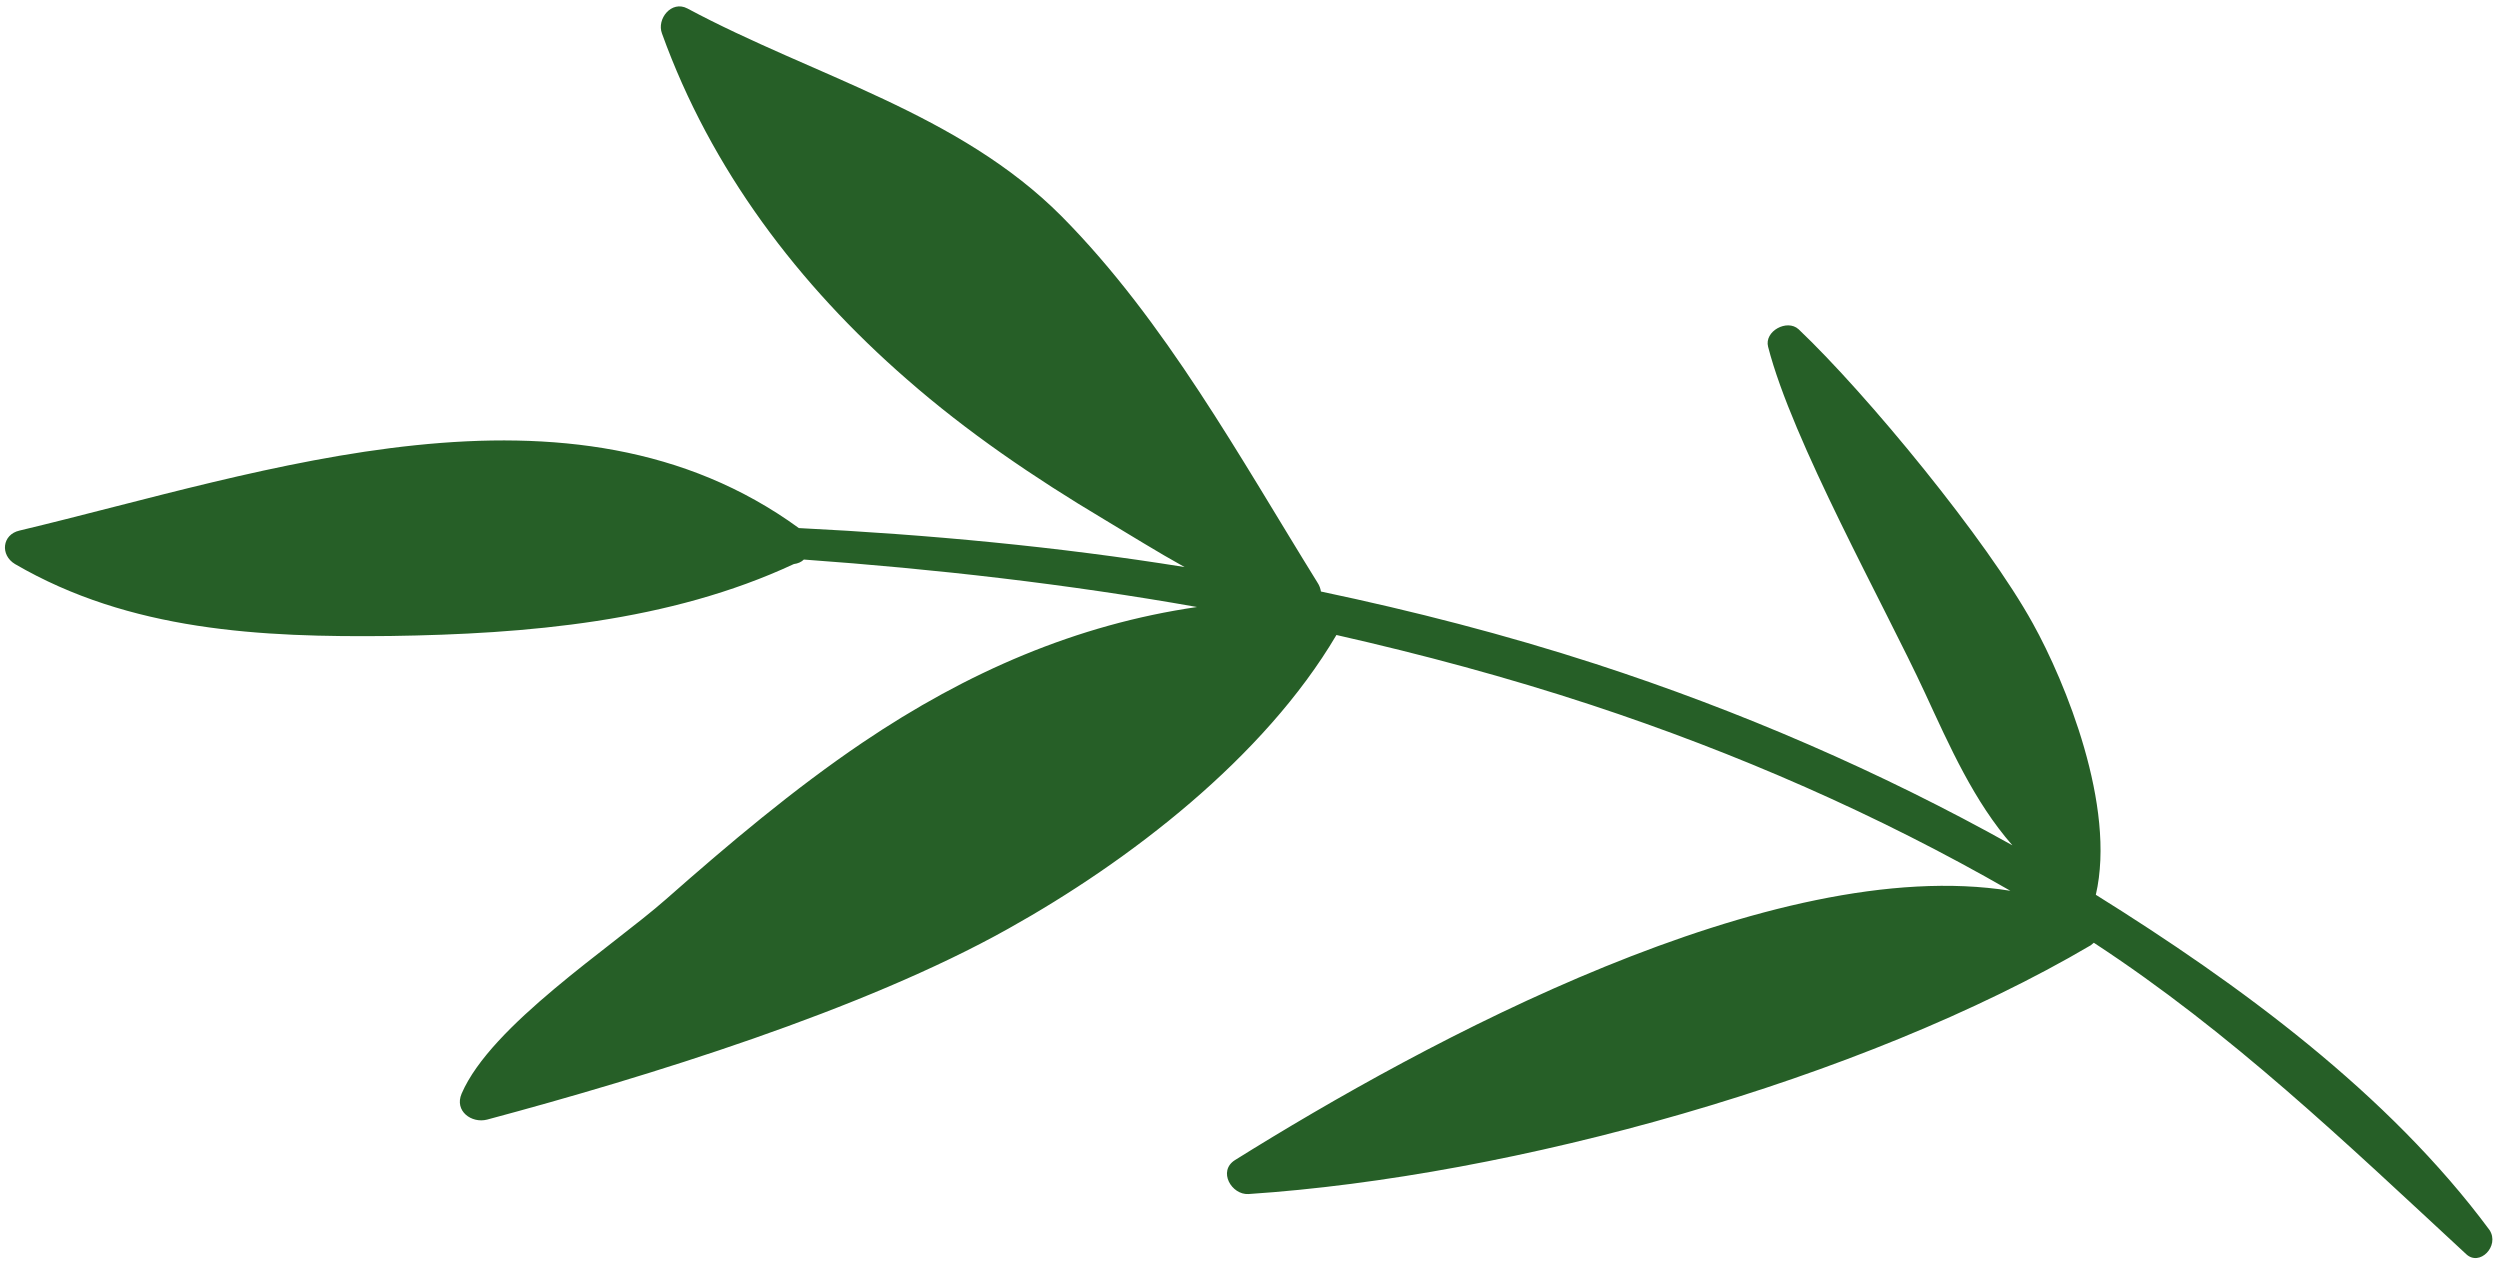
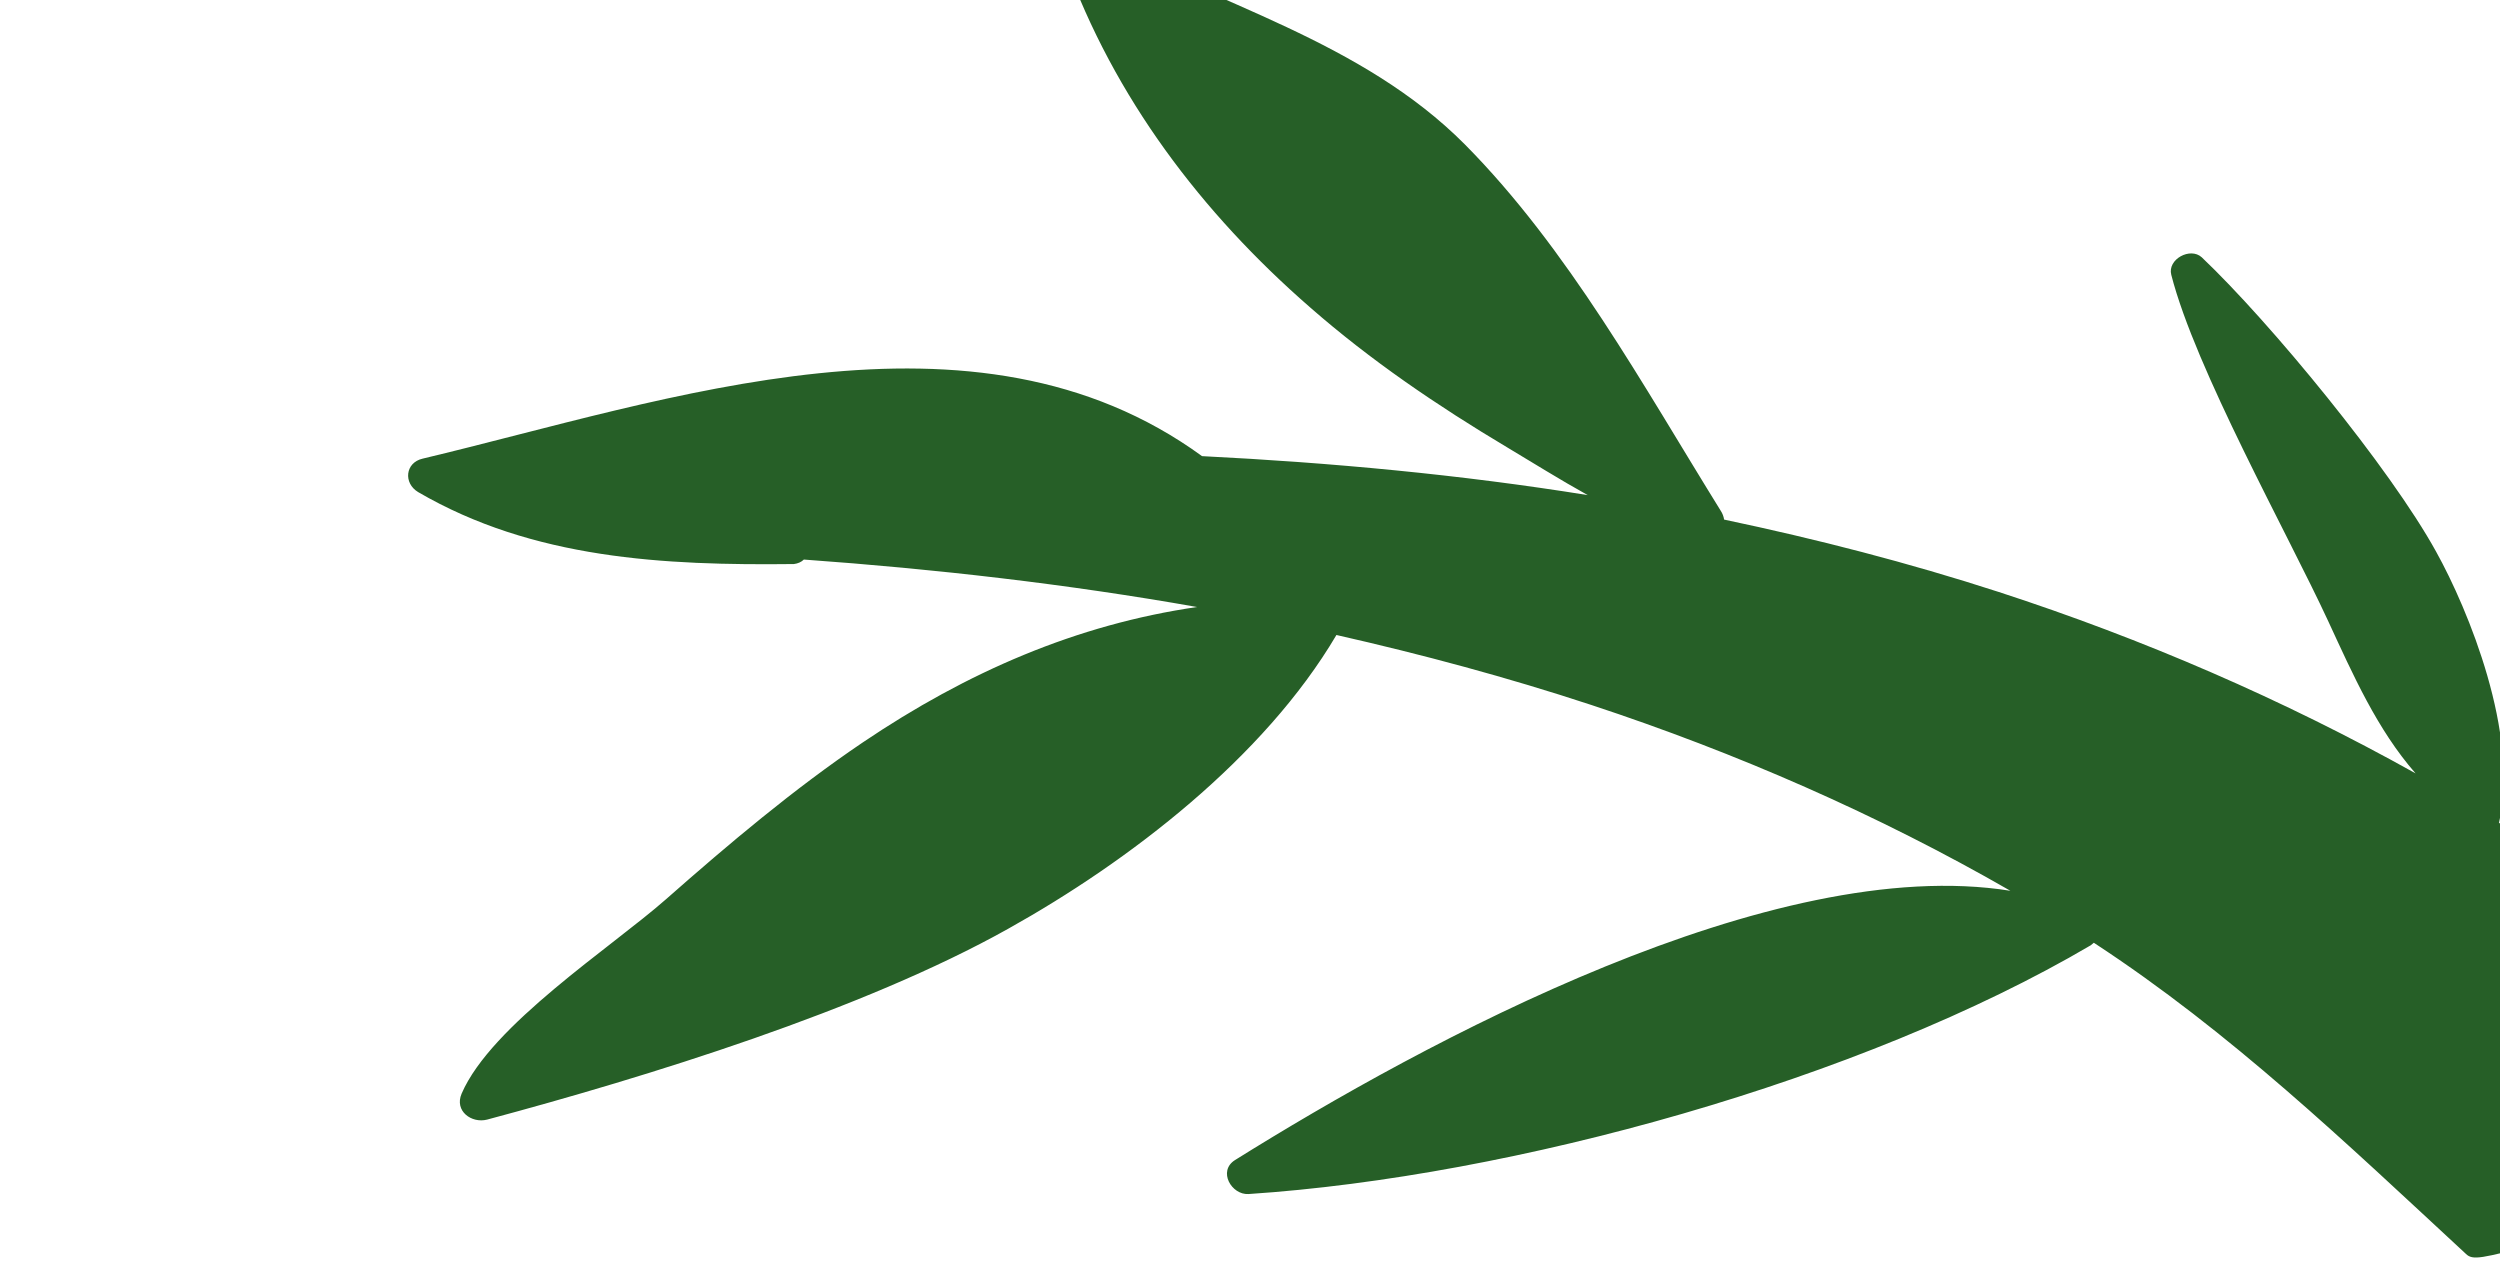
<svg xmlns="http://www.w3.org/2000/svg" fill="#000000" height="253.6" preserveAspectRatio="xMidYMid meet" version="1" viewBox="0.1 -0.2 500.4 253.6" width="500.4" zoomAndPan="magnify">
  <g id="change1_1">
-     <path d="M493.7,250.8c-24.2-22.4-47-44.3-74.5-62.3c-0.2,0.2-0.4,0.3-0.6,0.5C372.7,216,302.9,235.3,250,238.8 c-3.4,0.2-6.2-4.6-2.7-6.8c38.1-23.8,107.7-61.5,155.2-53.9c-26.6-15.3-54.8-27.6-83.9-37.2c-16.7-5.5-33.8-10.1-51-14 c-14.5,24.6-41.5,45.3-65.7,58.8c-29.1,16.3-72.2,29.6-104.3,38.2c-3.1,0.8-6.6-1.7-5.1-5.2c5.9-13.7,30-29.3,40.9-38.9 c12.6-11.1,25.5-22,39.4-31.4c20.9-14.1,42.8-23.6,66.9-27.1c-26-4.6-52.3-7.6-78.7-9.5c-0.5,0.5-1.2,0.8-2,0.9 c-24.9,11.6-53.5,14-80.7,14.4c-26,0.3-52.2-1-75.2-14.4c-3-1.8-2.6-5.9,0.9-6.7c49.1-11.7,110.4-33.7,156-0.5 c25.9,1.3,51.7,3.7,77.2,7.8c-5.6-3.1-11-6.5-16.2-9.6c-13.9-8.3-27.3-17.4-39.4-28c-21.7-18.9-39.2-42-49-69.2 c-1.1-2.9,1.9-6.7,5.1-5c25.4,13.6,54.3,20.9,74.9,41.6c20.7,20.9,35.7,48.3,51.2,73.3c0.4,0.6,0.6,1.2,0.7,1.8 c18.5,3.9,36.8,8.6,55,14.5c28.9,9.4,56.9,21.5,83.4,36.3c-7.7-8.8-12.5-19.7-17.5-30.5c-8.1-17.5-26.6-50.5-31.4-69.3 c-0.8-3.1,3.8-5.6,6.1-3.5c13.7,13,37.7,42.2,46.9,58.9c6.5,11.7,16.7,36.6,12.6,54.3c28.7,17.9,58.6,39.8,78.8,67.1 C500.5,249.2,496.4,253.4,493.7,250.8z" fill="#265f27" />
+     <path d="M493.7,250.8c-24.2-22.4-47-44.3-74.5-62.3c-0.2,0.2-0.4,0.3-0.6,0.5C372.7,216,302.9,235.3,250,238.8 c-3.4,0.2-6.2-4.6-2.7-6.8c38.1-23.8,107.7-61.5,155.2-53.9c-26.6-15.3-54.8-27.6-83.9-37.2c-16.7-5.5-33.8-10.1-51-14 c-14.5,24.6-41.5,45.3-65.7,58.8c-29.1,16.3-72.2,29.6-104.3,38.2c-3.1,0.8-6.6-1.7-5.1-5.2c5.9-13.7,30-29.3,40.9-38.9 c12.6-11.1,25.5-22,39.4-31.4c20.9-14.1,42.8-23.6,66.9-27.1c-26-4.6-52.3-7.6-78.7-9.5c-0.5,0.5-1.2,0.8-2,0.9 c-26,0.3-52.2-1-75.2-14.4c-3-1.8-2.6-5.9,0.9-6.7c49.1-11.7,110.4-33.7,156-0.5 c25.9,1.3,51.7,3.7,77.2,7.8c-5.6-3.1-11-6.5-16.2-9.6c-13.9-8.3-27.3-17.4-39.4-28c-21.7-18.9-39.2-42-49-69.2 c-1.1-2.9,1.9-6.7,5.1-5c25.4,13.6,54.3,20.9,74.9,41.6c20.7,20.9,35.7,48.3,51.2,73.3c0.4,0.6,0.6,1.2,0.7,1.8 c18.5,3.9,36.8,8.6,55,14.5c28.9,9.4,56.9,21.5,83.4,36.3c-7.7-8.8-12.5-19.7-17.5-30.5c-8.1-17.5-26.6-50.5-31.4-69.3 c-0.8-3.1,3.8-5.6,6.1-3.5c13.7,13,37.7,42.2,46.9,58.9c6.5,11.7,16.7,36.6,12.6,54.3c28.7,17.9,58.6,39.8,78.8,67.1 C500.5,249.2,496.4,253.4,493.7,250.8z" fill="#265f27" />
  </g>
</svg>